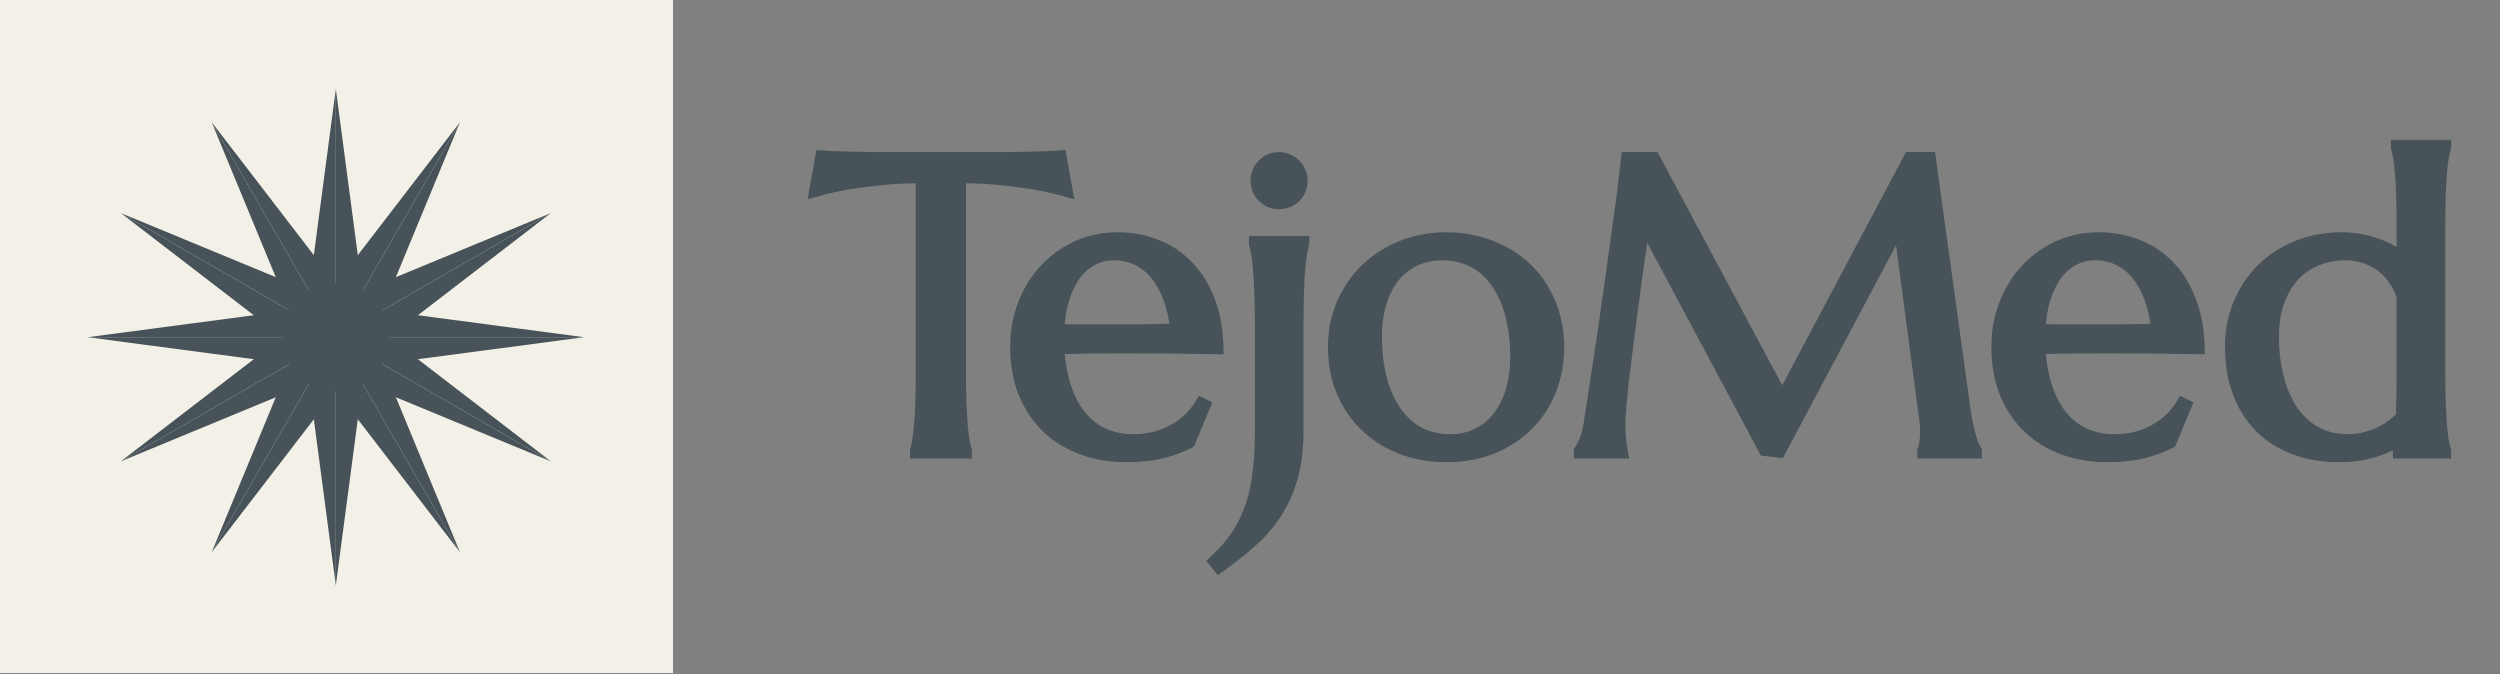
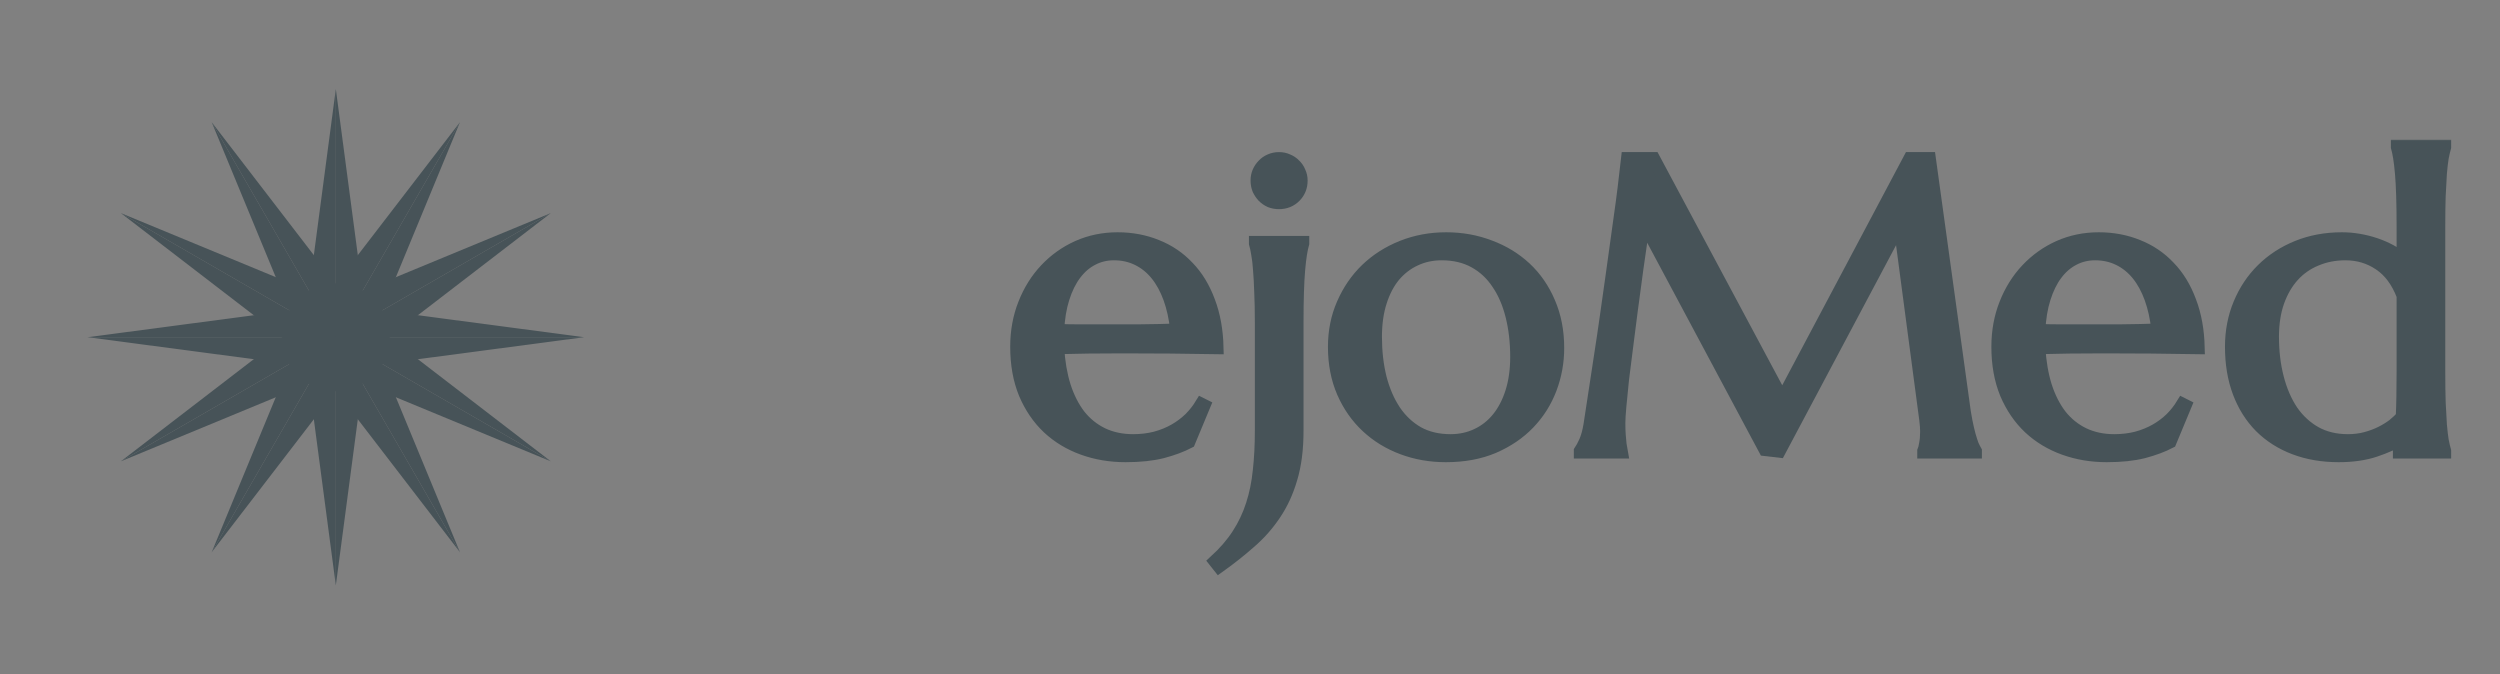
<svg xmlns="http://www.w3.org/2000/svg" width="1146" height="309" viewBox="0 0 1146 309" fill="none">
  <rect x="0" y="0" width="1146" height="309" fill="#808080" stroke="none" />
-   <rect width="308.518" height="308.518" fill="#F2F0E7" />
  <path d="M153.941 40.797V155.899H169.174L153.941 40.797Z" fill="#475358" />
  <path d="M153.941 40.797V155.899H138.709L153.941 40.797Z" fill="#475358" />
  <path d="M153.941 268.359V153.257H169.174L153.941 268.359Z" fill="#475358" />
  <path d="M153.941 268.359V153.257H138.709L153.941 268.359Z" fill="#475358" />
  <path d="M210.832 56.039L153.281 155.72L166.472 163.337L210.832 56.039Z" fill="#475358" />
  <path d="M210.832 56.039L153.281 155.72L140.089 148.104L210.832 56.039Z" fill="#475358" />
  <path d="M97.051 253.117L154.602 153.436L167.793 161.052L97.051 253.117Z" fill="#475358" />
  <path d="M97.051 253.117L154.602 153.436L141.41 145.82L97.051 253.117Z" fill="#475358" />
  <path d="M252.48 97.688L152.799 155.239L160.415 168.43L252.48 97.688Z" fill="#475358" />
  <path d="M252.48 97.688L152.799 155.239L145.183 142.047L252.48 97.688Z" fill="#475358" />
  <path d="M55.406 211.469L155.088 153.918L162.704 167.109L55.406 211.469Z" fill="#475358" />
  <path d="M55.406 211.469L155.088 153.918L147.472 140.726L55.406 211.469Z" fill="#475358" />
  <path d="M267.723 154.578L152.62 154.578L152.62 169.81L267.723 154.578Z" fill="#475358" />
  <path d="M267.723 154.578L152.62 154.578L152.62 139.346L267.723 154.578Z" fill="#475358" />
  <path d="M40.16 154.578L155.262 154.578L155.262 169.81L40.16 154.578Z" fill="#475358" />
  <path d="M40.16 154.578L155.262 154.578L155.262 139.346L40.16 154.578Z" fill="#475358" />
  <path d="M252.48 211.469L152.799 153.918L145.183 167.109L252.48 211.469Z" fill="#475358" />
  <path d="M252.48 211.469L152.799 153.918L160.415 140.726L252.48 211.469Z" fill="#475358" />
  <path d="M55.406 97.688L155.088 155.239L147.472 168.43L55.406 97.688Z" fill="#475358" />
  <path d="M55.406 97.688L155.088 155.239L162.704 142.047L55.406 97.688Z" fill="#475358" />
  <path d="M210.832 253.117L153.281 153.436L140.089 161.052L210.832 253.117Z" fill="#475358" />
  <path d="M210.832 253.117L153.281 153.436L166.473 145.82L210.832 253.117Z" fill="#475358" />
  <path d="M97.051 56.039L154.602 155.72L141.41 163.337L97.051 56.039Z" fill="#475358" />
  <path d="M97.051 56.039L154.602 155.72L167.793 148.104L97.051 56.039Z" fill="#475358" />
  <mask id="path-25-outside-1_385_1314" maskUnits="userSpaceOnUse" x="370" y="64" width="754" height="200" fill="black">
    <rect fill="white" x="370" y="64" width="754" height="200" />
    <path d="M422.758 80.971C415.382 80.971 408.725 81.315 402.786 82.002C396.848 82.628 391.722 83.315 387.409 84.065C382.408 85.003 377.938 86.034 374 87.16L376.719 71.97C377.469 72.032 378.595 72.095 380.095 72.157C381.595 72.22 383.252 72.282 385.064 72.345C386.94 72.407 388.878 72.47 390.878 72.532C392.941 72.532 394.879 72.563 396.691 72.626C398.504 72.626 400.098 72.657 401.473 72.72C402.911 72.72 403.943 72.72 404.568 72.72H458.108C458.733 72.72 459.733 72.72 461.109 72.72C462.546 72.657 464.172 72.626 465.984 72.626C467.797 72.563 469.704 72.532 471.704 72.532C473.767 72.47 475.705 72.407 477.518 72.345C479.393 72.282 481.081 72.22 482.581 72.157C484.081 72.095 485.206 72.032 485.956 71.97L488.676 87.16C484.675 86.034 480.174 85.003 475.173 84.065C470.86 83.315 465.734 82.628 459.796 82.002C453.857 81.315 447.2 80.971 439.824 80.971V170.518C439.824 175.831 439.886 180.488 440.011 184.489C440.199 188.427 440.386 191.834 440.574 194.709C440.824 197.585 441.105 199.991 441.418 201.929C441.793 203.867 442.168 205.492 442.543 206.805V207.18H420.133V206.805C420.508 205.492 420.852 203.867 421.164 201.929C421.477 199.991 421.758 197.585 422.008 194.709C422.258 191.834 422.446 188.427 422.571 184.489C422.696 180.488 422.758 175.831 422.758 170.518V80.971Z" />
    <path d="M515.964 208.868C509.025 208.868 502.524 207.774 496.46 205.586C490.397 203.398 485.115 200.21 480.614 196.022C476.113 191.771 472.55 186.552 469.925 180.363C467.362 174.112 466.08 166.986 466.08 158.984C466.08 151.921 467.268 145.388 469.643 139.387C472.019 133.324 475.3 128.073 479.489 123.635C483.677 119.196 488.553 115.727 494.116 113.227C499.742 110.726 505.806 109.476 512.307 109.476C518.745 109.476 524.715 110.601 530.216 112.852C535.717 115.039 540.468 118.259 544.468 122.509C548.532 126.698 551.72 131.917 554.033 138.168C556.408 144.357 557.689 151.421 557.877 159.359C550.813 159.234 543.75 159.141 536.686 159.078C529.622 159.016 522.277 158.984 514.651 158.984C509.212 158.984 503.899 159.016 498.711 159.078C493.585 159.141 488.959 159.234 484.833 159.359C485.208 165.861 486.209 171.737 487.834 176.987C489.522 182.238 491.803 186.739 494.679 190.49C497.617 194.178 501.149 197.022 505.274 199.022C509.463 201.023 514.182 202.023 519.433 202.023C523.059 202.023 526.465 201.617 529.653 200.804C532.904 199.929 535.842 198.741 538.467 197.241C541.093 195.741 543.437 193.99 545.5 191.99C547.563 189.927 549.313 187.708 550.751 185.333L551.876 185.895L544.937 202.585C541.562 204.336 537.53 205.836 532.841 207.086C528.153 208.274 522.527 208.868 515.964 208.868ZM503.493 151.671C509.744 151.671 515.995 151.671 522.246 151.671C528.559 151.608 534.279 151.483 539.405 151.296C538.842 145.857 537.78 140.981 536.217 136.668C534.654 132.355 532.654 128.698 530.216 125.697C527.778 122.697 524.903 120.384 521.59 118.759C518.276 117.134 514.62 116.321 510.619 116.321C506.993 116.321 503.649 117.134 500.586 118.759C497.585 120.322 494.96 122.603 492.71 125.604C490.459 128.604 488.646 132.292 487.271 136.668C485.896 140.981 485.083 145.92 484.833 151.483C487.646 151.608 490.616 151.671 493.741 151.671C496.867 151.671 500.117 151.671 503.493 151.671Z" />
    <path d="M578.224 147.826C578.224 142.513 578.13 137.887 577.943 133.949C577.818 129.948 577.63 126.51 577.38 123.635C577.193 120.759 576.911 118.352 576.536 116.415C576.224 114.477 575.88 112.852 575.505 111.539V111.164H597.165V111.539C596.79 112.852 596.446 114.477 596.133 116.415C595.821 118.352 595.54 120.759 595.29 123.635C595.04 126.51 594.852 129.948 594.727 133.949C594.602 137.887 594.539 142.513 594.539 147.826V197.428C594.539 205.867 593.602 213.181 591.726 219.37C589.914 225.558 587.382 231.028 584.131 235.779C580.943 240.529 577.161 244.78 572.786 248.531C568.473 252.344 563.815 256.032 558.815 259.595L557.033 257.345C561.346 253.407 564.878 249.312 567.629 245.061C570.379 240.811 572.536 236.247 574.098 231.372C575.661 226.558 576.724 221.339 577.286 215.713C577.912 210.149 578.224 204.054 578.224 197.428V147.826ZM576.255 82.753C576.255 81.377 576.505 80.096 577.005 78.908C577.568 77.658 578.287 76.595 579.162 75.72C580.037 74.783 581.068 74.064 582.256 73.564C583.506 73.001 584.85 72.72 586.288 72.72C587.726 72.72 589.038 73.001 590.226 73.564C591.476 74.064 592.539 74.783 593.414 75.72C594.352 76.595 595.071 77.658 595.571 78.908C596.133 80.096 596.415 81.377 596.415 82.753C596.415 85.628 595.446 88.035 593.508 89.973C591.57 91.91 589.164 92.879 586.288 92.879C584.85 92.879 583.506 92.629 582.256 92.129C581.068 91.567 580.037 90.848 579.162 89.973C578.287 89.035 577.568 87.972 577.005 86.785C576.505 85.534 576.255 84.19 576.255 82.753Z" />
    <path d="M611.731 158.984C611.731 151.921 613.043 145.388 615.669 139.387C618.294 133.324 621.888 128.073 626.452 123.635C631.078 119.196 636.516 115.727 642.767 113.227C649.018 110.726 655.738 109.476 662.927 109.476C669.99 109.476 676.617 110.664 682.805 113.039C689.056 115.352 694.495 118.665 699.12 122.978C703.746 127.291 707.372 132.542 709.997 138.731C712.685 144.919 714.029 151.858 714.029 159.547C714.029 165.986 712.904 172.174 710.654 178.113C708.403 184.051 705.09 189.302 700.714 193.865C696.339 198.429 690.963 202.085 684.587 204.836C678.273 207.524 670.991 208.868 662.739 208.868C655.738 208.868 649.143 207.711 642.955 205.398C636.766 203.086 631.359 199.773 626.733 195.459C622.107 191.146 618.45 185.926 615.762 179.8C613.074 173.612 611.731 166.673 611.731 158.984ZM664.896 202.023C669.334 202.023 673.397 201.148 677.085 199.397C680.836 197.647 684.055 195.115 686.743 191.802C689.431 188.489 691.525 184.457 693.026 179.707C694.526 174.956 695.276 169.58 695.276 163.579C695.276 156.828 694.557 150.577 693.119 144.826C691.682 139.012 689.525 134.011 686.649 129.823C683.836 125.572 680.273 122.259 675.96 119.884C671.647 117.509 666.615 116.321 660.864 116.321C656.426 116.321 652.362 117.196 648.674 118.946C644.986 120.634 641.767 123.103 639.016 126.354C636.328 129.604 634.234 133.605 632.734 138.356C631.234 143.044 630.484 148.389 630.484 154.39C630.484 161.141 631.203 167.423 632.64 173.237C634.141 179.05 636.328 184.114 639.204 188.427C642.079 192.678 645.643 196.022 649.893 198.46C654.206 200.835 659.207 202.023 664.896 202.023Z" />
    <path d="M724.438 206.805C725.125 205.805 725.907 204.336 726.782 202.398C727.657 200.398 728.345 197.897 728.845 194.897C729.532 190.521 730.282 185.614 731.095 180.175C731.97 174.675 732.845 168.924 733.72 162.923C734.658 156.921 735.565 150.795 736.44 144.544C737.377 138.231 738.252 132.042 739.065 125.979C739.94 119.853 740.753 113.977 741.503 108.351C742.316 102.662 743.035 97.474 743.66 92.786C744.285 88.097 744.785 84.034 745.16 80.596C745.597 77.096 745.91 74.47 746.098 72.72H758.006L816.985 182.988L875.495 72.72H884.402L899.78 184.114C900.217 187.614 900.686 190.615 901.186 193.115C901.686 195.616 902.186 197.772 902.687 199.585C903.187 201.335 903.656 202.804 904.093 203.992C904.593 205.117 905.062 206.055 905.5 206.805V207.18H881.871V206.805C882.183 206.117 882.464 204.992 882.714 203.429C883.027 201.867 883.183 199.991 883.183 197.803C883.183 196.991 883.152 196.178 883.09 195.366C883.027 194.49 882.933 193.553 882.808 192.553L870.9 102.725L815.578 206.805L809.108 206.055L753.411 101.787C751.223 116.602 749.317 130.292 747.692 142.857C747.004 148.233 746.316 153.608 745.629 158.984C744.941 164.298 744.316 169.267 743.753 173.893C743.253 178.519 742.847 182.613 742.534 186.176C742.222 189.677 742.066 192.271 742.066 193.959C742.066 196.084 742.128 197.96 742.253 199.585C742.378 201.21 742.503 202.585 742.628 203.711C742.816 205.023 743.003 206.18 743.191 207.18H724.438V206.805Z" />
    <path d="M965.729 208.868C958.791 208.868 952.289 207.774 946.226 205.586C940.162 203.398 934.88 200.21 930.38 196.022C925.879 191.771 922.316 186.552 919.69 180.363C917.127 174.112 915.846 166.986 915.846 158.984C915.846 151.921 917.033 145.388 919.409 139.387C921.784 133.324 925.066 128.073 929.254 123.635C933.442 119.196 938.318 115.727 943.882 113.227C949.508 110.726 955.571 109.476 962.072 109.476C968.511 109.476 974.481 110.601 979.982 112.852C985.483 115.039 990.233 118.259 994.234 122.509C998.297 126.698 1001.49 131.917 1003.8 138.168C1006.17 144.357 1007.46 151.421 1007.64 159.359C1000.58 159.234 993.515 159.141 986.451 159.078C979.388 159.016 972.043 158.984 964.417 158.984C958.978 158.984 953.665 159.016 948.476 159.078C943.35 159.141 938.725 159.234 934.599 159.359C934.974 165.861 935.974 171.737 937.599 176.987C939.287 182.238 941.569 186.739 944.444 190.49C947.382 194.178 950.914 197.022 955.04 199.022C959.228 201.023 963.948 202.023 969.199 202.023C972.824 202.023 976.231 201.617 979.419 200.804C982.67 199.929 985.608 198.741 988.233 197.241C990.858 195.741 993.203 193.99 995.266 191.99C997.328 189.927 999.079 187.708 1000.52 185.333L1001.64 185.895L994.703 202.585C991.327 204.336 987.295 205.836 982.607 207.086C977.919 208.274 972.293 208.868 965.729 208.868ZM953.258 151.671C959.509 151.671 965.76 151.671 972.012 151.671C978.325 151.608 984.045 151.483 989.171 151.296C988.608 145.857 987.545 140.981 985.983 136.668C984.42 132.355 982.42 128.698 979.982 125.697C977.544 122.697 974.668 120.384 971.355 118.759C968.042 117.134 964.385 116.321 960.385 116.321C956.759 116.321 953.415 117.134 950.352 118.759C947.351 120.322 944.726 122.603 942.475 125.604C940.225 128.604 938.412 132.292 937.037 136.668C935.662 140.981 934.849 145.92 934.599 151.483C937.412 151.608 940.381 151.671 943.507 151.671C946.632 151.671 949.883 151.671 953.258 151.671Z" />
    <path d="M1073.56 109.476C1076.12 109.476 1078.69 109.695 1081.25 110.132C1083.81 110.57 1086.31 111.195 1088.75 112.008C1091.19 112.82 1093.5 113.82 1095.69 115.008C1097.88 116.196 1099.85 117.54 1101.6 119.04V103.662C1101.6 98.349 1101.53 93.723 1101.41 89.785C1101.28 85.784 1101.1 82.346 1100.85 79.471C1100.6 76.595 1100.31 74.189 1100 72.251C1099.69 70.313 1099.35 68.688 1098.97 67.375V67H1120.63V67.375C1120.25 68.688 1119.88 70.313 1119.5 72.251C1119.19 74.189 1118.91 76.595 1118.66 79.471C1118.47 82.346 1118.29 85.784 1118.1 89.785C1117.97 93.723 1117.91 98.349 1117.91 103.662V170.518C1117.91 175.831 1117.97 180.488 1118.1 184.489C1118.29 188.427 1118.47 191.834 1118.66 194.709C1118.91 197.585 1119.19 199.991 1119.5 201.929C1119.88 203.867 1120.25 205.492 1120.63 206.805V207.18H1099.91V206.805C1100.1 206.305 1100.25 205.586 1100.38 204.648C1100.5 203.648 1100.66 202.429 1100.85 200.991C1097.66 202.992 1093.66 204.805 1088.84 206.43C1084.03 208.055 1078.44 208.868 1072.06 208.868C1064.62 208.868 1057.87 207.711 1051.81 205.398C1045.74 203.086 1040.55 199.773 1036.24 195.459C1031.99 191.146 1028.71 185.926 1026.4 179.8C1024.08 173.612 1022.93 166.673 1022.93 158.984C1022.93 151.921 1024.18 145.388 1026.68 139.387C1029.18 133.324 1032.68 128.073 1037.18 123.635C1041.68 119.196 1047.02 115.727 1053.21 113.227C1059.4 110.726 1066.18 109.476 1073.56 109.476ZM1101.6 135.543C1099.1 128.979 1095.5 124.135 1090.81 121.009C1086.19 117.884 1080.97 116.321 1075.15 116.321C1070.28 116.321 1065.78 117.196 1061.65 118.946C1057.53 120.634 1053.99 123.103 1051.06 126.354C1048.12 129.604 1045.8 133.605 1044.12 138.356C1042.49 143.044 1041.68 148.389 1041.68 154.39C1041.68 161.141 1042.43 167.423 1043.93 173.237C1045.43 179.05 1047.62 184.114 1050.49 188.427C1053.43 192.678 1057.06 196.022 1061.37 198.46C1065.68 200.835 1070.65 202.023 1076.28 202.023C1079.22 202.023 1081.97 201.679 1084.53 200.991C1087.09 200.304 1089.44 199.429 1091.56 198.366C1093.69 197.303 1095.56 196.147 1097.19 194.897C1098.81 193.584 1100.16 192.302 1101.22 191.052C1101.35 188.364 1101.44 185.301 1101.5 181.863C1101.56 178.425 1101.6 174.643 1101.6 170.518V135.543Z" />
  </mask>
-   <path d="M422.758 80.971C415.382 80.971 408.725 81.315 402.786 82.002C396.848 82.628 391.722 83.315 387.409 84.065C382.408 85.003 377.938 86.034 374 87.16L376.719 71.97C377.469 72.032 378.595 72.095 380.095 72.157C381.595 72.22 383.252 72.282 385.064 72.345C386.94 72.407 388.878 72.47 390.878 72.532C392.941 72.532 394.879 72.563 396.691 72.626C398.504 72.626 400.098 72.657 401.473 72.72C402.911 72.72 403.943 72.72 404.568 72.72H458.108C458.733 72.72 459.733 72.72 461.109 72.72C462.546 72.657 464.172 72.626 465.984 72.626C467.797 72.563 469.704 72.532 471.704 72.532C473.767 72.47 475.705 72.407 477.518 72.345C479.393 72.282 481.081 72.22 482.581 72.157C484.081 72.095 485.206 72.032 485.956 71.97L488.676 87.16C484.675 86.034 480.174 85.003 475.173 84.065C470.86 83.315 465.734 82.628 459.796 82.002C453.857 81.315 447.2 80.971 439.824 80.971V170.518C439.824 175.831 439.886 180.488 440.011 184.489C440.199 188.427 440.386 191.834 440.574 194.709C440.824 197.585 441.105 199.991 441.418 201.929C441.793 203.867 442.168 205.492 442.543 206.805V207.18H420.133V206.805C420.508 205.492 420.852 203.867 421.164 201.929C421.477 199.991 421.758 197.585 422.008 194.709C422.258 191.834 422.446 188.427 422.571 184.489C422.696 180.488 422.758 175.831 422.758 170.518V80.971Z" fill="#475358" />
  <path d="M515.964 208.868C509.025 208.868 502.524 207.774 496.46 205.586C490.397 203.398 485.115 200.21 480.614 196.022C476.113 191.771 472.55 186.552 469.925 180.363C467.362 174.112 466.08 166.986 466.08 158.984C466.08 151.921 467.268 145.388 469.643 139.387C472.019 133.324 475.3 128.073 479.489 123.635C483.677 119.196 488.553 115.727 494.116 113.227C499.742 110.726 505.806 109.476 512.307 109.476C518.745 109.476 524.715 110.601 530.216 112.852C535.717 115.039 540.468 118.259 544.468 122.509C548.532 126.698 551.72 131.917 554.033 138.168C556.408 144.357 557.689 151.421 557.877 159.359C550.813 159.234 543.75 159.141 536.686 159.078C529.622 159.016 522.277 158.984 514.651 158.984C509.212 158.984 503.899 159.016 498.711 159.078C493.585 159.141 488.959 159.234 484.833 159.359C485.208 165.861 486.209 171.737 487.834 176.987C489.522 182.238 491.803 186.739 494.679 190.49C497.617 194.178 501.149 197.022 505.274 199.022C509.463 201.023 514.182 202.023 519.433 202.023C523.059 202.023 526.465 201.617 529.653 200.804C532.904 199.929 535.842 198.741 538.467 197.241C541.093 195.741 543.437 193.99 545.5 191.99C547.563 189.927 549.313 187.708 550.751 185.333L551.876 185.895L544.937 202.585C541.562 204.336 537.53 205.836 532.841 207.086C528.153 208.274 522.527 208.868 515.964 208.868ZM503.493 151.671C509.744 151.671 515.995 151.671 522.246 151.671C528.559 151.608 534.279 151.483 539.405 151.296C538.842 145.857 537.78 140.981 536.217 136.668C534.654 132.355 532.654 128.698 530.216 125.697C527.778 122.697 524.903 120.384 521.59 118.759C518.276 117.134 514.62 116.321 510.619 116.321C506.993 116.321 503.649 117.134 500.586 118.759C497.585 120.322 494.96 122.603 492.71 125.604C490.459 128.604 488.646 132.292 487.271 136.668C485.896 140.981 485.083 145.92 484.833 151.483C487.646 151.608 490.616 151.671 493.741 151.671C496.867 151.671 500.117 151.671 503.493 151.671Z" fill="#475358" />
  <path d="M578.224 147.826C578.224 142.513 578.13 137.887 577.943 133.949C577.818 129.948 577.63 126.51 577.38 123.635C577.193 120.759 576.911 118.352 576.536 116.415C576.224 114.477 575.88 112.852 575.505 111.539V111.164H597.165V111.539C596.79 112.852 596.446 114.477 596.133 116.415C595.821 118.352 595.54 120.759 595.29 123.635C595.04 126.51 594.852 129.948 594.727 133.949C594.602 137.887 594.539 142.513 594.539 147.826V197.428C594.539 205.867 593.602 213.181 591.726 219.37C589.914 225.558 587.382 231.028 584.131 235.779C580.943 240.529 577.161 244.78 572.786 248.531C568.473 252.344 563.815 256.032 558.815 259.595L557.033 257.345C561.346 253.407 564.878 249.312 567.629 245.061C570.379 240.811 572.536 236.247 574.098 231.372C575.661 226.558 576.724 221.339 577.286 215.713C577.912 210.149 578.224 204.054 578.224 197.428V147.826ZM576.255 82.753C576.255 81.377 576.505 80.096 577.005 78.908C577.568 77.658 578.287 76.595 579.162 75.72C580.037 74.783 581.068 74.064 582.256 73.564C583.506 73.001 584.85 72.72 586.288 72.72C587.726 72.72 589.038 73.001 590.226 73.564C591.476 74.064 592.539 74.783 593.414 75.72C594.352 76.595 595.071 77.658 595.571 78.908C596.133 80.096 596.415 81.377 596.415 82.753C596.415 85.628 595.446 88.035 593.508 89.973C591.57 91.91 589.164 92.879 586.288 92.879C584.85 92.879 583.506 92.629 582.256 92.129C581.068 91.567 580.037 90.848 579.162 89.973C578.287 89.035 577.568 87.972 577.005 86.785C576.505 85.534 576.255 84.19 576.255 82.753Z" fill="#475358" />
  <path d="M611.731 158.984C611.731 151.921 613.043 145.388 615.669 139.387C618.294 133.324 621.888 128.073 626.452 123.635C631.078 119.196 636.516 115.727 642.767 113.227C649.018 110.726 655.738 109.476 662.927 109.476C669.99 109.476 676.617 110.664 682.805 113.039C689.056 115.352 694.495 118.665 699.12 122.978C703.746 127.291 707.372 132.542 709.997 138.731C712.685 144.919 714.029 151.858 714.029 159.547C714.029 165.986 712.904 172.174 710.654 178.113C708.403 184.051 705.09 189.302 700.714 193.865C696.339 198.429 690.963 202.085 684.587 204.836C678.273 207.524 670.991 208.868 662.739 208.868C655.738 208.868 649.143 207.711 642.955 205.398C636.766 203.086 631.359 199.773 626.733 195.459C622.107 191.146 618.45 185.926 615.762 179.8C613.074 173.612 611.731 166.673 611.731 158.984ZM664.896 202.023C669.334 202.023 673.397 201.148 677.085 199.397C680.836 197.647 684.055 195.115 686.743 191.802C689.431 188.489 691.525 184.457 693.026 179.707C694.526 174.956 695.276 169.58 695.276 163.579C695.276 156.828 694.557 150.577 693.119 144.826C691.682 139.012 689.525 134.011 686.649 129.823C683.836 125.572 680.273 122.259 675.96 119.884C671.647 117.509 666.615 116.321 660.864 116.321C656.426 116.321 652.362 117.196 648.674 118.946C644.986 120.634 641.767 123.103 639.016 126.354C636.328 129.604 634.234 133.605 632.734 138.356C631.234 143.044 630.484 148.389 630.484 154.39C630.484 161.141 631.203 167.423 632.64 173.237C634.141 179.05 636.328 184.114 639.204 188.427C642.079 192.678 645.643 196.022 649.893 198.46C654.206 200.835 659.207 202.023 664.896 202.023Z" fill="#475358" />
  <path d="M724.438 206.805C725.125 205.805 725.907 204.336 726.782 202.398C727.657 200.398 728.345 197.897 728.845 194.897C729.532 190.521 730.282 185.614 731.095 180.175C731.97 174.675 732.845 168.924 733.72 162.923C734.658 156.921 735.565 150.795 736.44 144.544C737.377 138.231 738.252 132.042 739.065 125.979C739.94 119.853 740.753 113.977 741.503 108.351C742.316 102.662 743.035 97.474 743.66 92.786C744.285 88.097 744.785 84.034 745.16 80.596C745.597 77.096 745.91 74.47 746.098 72.72H758.006L816.985 182.988L875.495 72.72H884.402L899.78 184.114C900.217 187.614 900.686 190.615 901.186 193.115C901.686 195.616 902.186 197.772 902.687 199.585C903.187 201.335 903.656 202.804 904.093 203.992C904.593 205.117 905.062 206.055 905.5 206.805V207.18H881.871V206.805C882.183 206.117 882.464 204.992 882.714 203.429C883.027 201.867 883.183 199.991 883.183 197.803C883.183 196.991 883.152 196.178 883.09 195.366C883.027 194.49 882.933 193.553 882.808 192.553L870.9 102.725L815.578 206.805L809.108 206.055L753.411 101.787C751.223 116.602 749.317 130.292 747.692 142.857C747.004 148.233 746.316 153.608 745.629 158.984C744.941 164.298 744.316 169.267 743.753 173.893C743.253 178.519 742.847 182.613 742.534 186.176C742.222 189.677 742.066 192.271 742.066 193.959C742.066 196.084 742.128 197.96 742.253 199.585C742.378 201.21 742.503 202.585 742.628 203.711C742.816 205.023 743.003 206.18 743.191 207.18H724.438V206.805Z" fill="#475358" />
  <path d="M965.729 208.868C958.791 208.868 952.289 207.774 946.226 205.586C940.162 203.398 934.88 200.21 930.38 196.022C925.879 191.771 922.316 186.552 919.69 180.363C917.127 174.112 915.846 166.986 915.846 158.984C915.846 151.921 917.033 145.388 919.409 139.387C921.784 133.324 925.066 128.073 929.254 123.635C933.442 119.196 938.318 115.727 943.882 113.227C949.508 110.726 955.571 109.476 962.072 109.476C968.511 109.476 974.481 110.601 979.982 112.852C985.483 115.039 990.233 118.259 994.234 122.509C998.297 126.698 1001.49 131.917 1003.8 138.168C1006.17 144.357 1007.46 151.421 1007.64 159.359C1000.58 159.234 993.515 159.141 986.451 159.078C979.388 159.016 972.043 158.984 964.417 158.984C958.978 158.984 953.665 159.016 948.476 159.078C943.35 159.141 938.725 159.234 934.599 159.359C934.974 165.861 935.974 171.737 937.599 176.987C939.287 182.238 941.569 186.739 944.444 190.49C947.382 194.178 950.914 197.022 955.04 199.022C959.228 201.023 963.948 202.023 969.199 202.023C972.824 202.023 976.231 201.617 979.419 200.804C982.67 199.929 985.608 198.741 988.233 197.241C990.858 195.741 993.203 193.99 995.266 191.99C997.328 189.927 999.079 187.708 1000.52 185.333L1001.64 185.895L994.703 202.585C991.327 204.336 987.295 205.836 982.607 207.086C977.919 208.274 972.293 208.868 965.729 208.868ZM953.258 151.671C959.509 151.671 965.76 151.671 972.012 151.671C978.325 151.608 984.045 151.483 989.171 151.296C988.608 145.857 987.545 140.981 985.983 136.668C984.42 132.355 982.42 128.698 979.982 125.697C977.544 122.697 974.668 120.384 971.355 118.759C968.042 117.134 964.385 116.321 960.385 116.321C956.759 116.321 953.415 117.134 950.352 118.759C947.351 120.322 944.726 122.603 942.475 125.604C940.225 128.604 938.412 132.292 937.037 136.668C935.662 140.981 934.849 145.92 934.599 151.483C937.412 151.608 940.381 151.671 943.507 151.671C946.632 151.671 949.883 151.671 953.258 151.671Z" fill="#475358" />
  <path d="M1073.56 109.476C1076.12 109.476 1078.69 109.695 1081.25 110.132C1083.81 110.57 1086.31 111.195 1088.75 112.008C1091.19 112.82 1093.5 113.82 1095.69 115.008C1097.88 116.196 1099.85 117.54 1101.6 119.04V103.662C1101.6 98.349 1101.53 93.723 1101.41 89.785C1101.28 85.784 1101.1 82.346 1100.85 79.471C1100.6 76.595 1100.31 74.189 1100 72.251C1099.69 70.313 1099.35 68.688 1098.97 67.375V67H1120.63V67.375C1120.25 68.688 1119.88 70.313 1119.5 72.251C1119.19 74.189 1118.91 76.595 1118.66 79.471C1118.47 82.346 1118.29 85.784 1118.1 89.785C1117.97 93.723 1117.91 98.349 1117.91 103.662V170.518C1117.91 175.831 1117.97 180.488 1118.1 184.489C1118.29 188.427 1118.47 191.834 1118.66 194.709C1118.91 197.585 1119.19 199.991 1119.5 201.929C1119.88 203.867 1120.25 205.492 1120.63 206.805V207.18H1099.91V206.805C1100.1 206.305 1100.25 205.586 1100.38 204.648C1100.5 203.648 1100.66 202.429 1100.85 200.991C1097.66 202.992 1093.66 204.805 1088.84 206.43C1084.03 208.055 1078.44 208.868 1072.06 208.868C1064.62 208.868 1057.87 207.711 1051.81 205.398C1045.74 203.086 1040.55 199.773 1036.24 195.459C1031.99 191.146 1028.71 185.926 1026.4 179.8C1024.08 173.612 1022.93 166.673 1022.93 158.984C1022.93 151.921 1024.18 145.388 1026.68 139.387C1029.18 133.324 1032.68 128.073 1037.18 123.635C1041.68 119.196 1047.02 115.727 1053.21 113.227C1059.4 110.726 1066.18 109.476 1073.56 109.476ZM1101.6 135.543C1099.1 128.979 1095.5 124.135 1090.81 121.009C1086.19 117.884 1080.97 116.321 1075.15 116.321C1070.28 116.321 1065.78 117.196 1061.65 118.946C1057.53 120.634 1053.99 123.103 1051.06 126.354C1048.12 129.604 1045.8 133.605 1044.12 138.356C1042.49 143.044 1041.68 148.389 1041.68 154.39C1041.68 161.141 1042.43 167.423 1043.93 173.237C1045.43 179.05 1047.62 184.114 1050.49 188.427C1053.43 192.678 1057.06 196.022 1061.37 198.46C1065.68 200.835 1070.65 202.023 1076.28 202.023C1079.22 202.023 1081.97 201.679 1084.53 200.991C1087.09 200.304 1089.44 199.429 1091.56 198.366C1093.69 197.303 1095.56 196.147 1097.19 194.897C1098.81 193.584 1100.16 192.302 1101.22 191.052C1101.35 188.364 1101.44 185.301 1101.5 181.863C1101.56 178.425 1101.6 174.643 1101.6 170.518V135.543Z" fill="#475358" />
-   <path d="M422.758 80.971C415.382 80.971 408.725 81.315 402.786 82.002C396.848 82.628 391.722 83.315 387.409 84.065C382.408 85.003 377.938 86.034 374 87.16L376.719 71.97C377.469 72.032 378.595 72.095 380.095 72.157C381.595 72.22 383.252 72.282 385.064 72.345C386.94 72.407 388.878 72.47 390.878 72.532C392.941 72.532 394.879 72.563 396.691 72.626C398.504 72.626 400.098 72.657 401.473 72.72C402.911 72.72 403.943 72.72 404.568 72.72H458.108C458.733 72.72 459.733 72.72 461.109 72.72C462.546 72.657 464.172 72.626 465.984 72.626C467.797 72.563 469.704 72.532 471.704 72.532C473.767 72.47 475.705 72.407 477.518 72.345C479.393 72.282 481.081 72.22 482.581 72.157C484.081 72.095 485.206 72.032 485.956 71.97L488.676 87.16C484.675 86.034 480.174 85.003 475.173 84.065C470.86 83.315 465.734 82.628 459.796 82.002C453.857 81.315 447.2 80.971 439.824 80.971V170.518C439.824 175.831 439.886 180.488 440.011 184.489C440.199 188.427 440.386 191.834 440.574 194.709C440.824 197.585 441.105 199.991 441.418 201.929C441.793 203.867 442.168 205.492 442.543 206.805V207.18H420.133V206.805C420.508 205.492 420.852 203.867 421.164 201.929C421.477 199.991 421.758 197.585 422.008 194.709C422.258 191.834 422.446 188.427 422.571 184.489C422.696 180.488 422.758 175.831 422.758 170.518V80.971Z" stroke="#475358" stroke-width="6" mask="url(#path-25-outside-1_385_1314)" />
  <path d="M515.964 208.868C509.025 208.868 502.524 207.774 496.46 205.586C490.397 203.398 485.115 200.21 480.614 196.022C476.113 191.771 472.55 186.552 469.925 180.363C467.362 174.112 466.08 166.986 466.08 158.984C466.08 151.921 467.268 145.388 469.643 139.387C472.019 133.324 475.3 128.073 479.489 123.635C483.677 119.196 488.553 115.727 494.116 113.227C499.742 110.726 505.806 109.476 512.307 109.476C518.745 109.476 524.715 110.601 530.216 112.852C535.717 115.039 540.468 118.259 544.468 122.509C548.532 126.698 551.72 131.917 554.033 138.168C556.408 144.357 557.689 151.421 557.877 159.359C550.813 159.234 543.75 159.141 536.686 159.078C529.622 159.016 522.277 158.984 514.651 158.984C509.212 158.984 503.899 159.016 498.711 159.078C493.585 159.141 488.959 159.234 484.833 159.359C485.208 165.861 486.209 171.737 487.834 176.987C489.522 182.238 491.803 186.739 494.679 190.49C497.617 194.178 501.149 197.022 505.274 199.022C509.463 201.023 514.182 202.023 519.433 202.023C523.059 202.023 526.465 201.617 529.653 200.804C532.904 199.929 535.842 198.741 538.467 197.241C541.093 195.741 543.437 193.99 545.5 191.99C547.563 189.927 549.313 187.708 550.751 185.333L551.876 185.895L544.937 202.585C541.562 204.336 537.53 205.836 532.841 207.086C528.153 208.274 522.527 208.868 515.964 208.868ZM503.493 151.671C509.744 151.671 515.995 151.671 522.246 151.671C528.559 151.608 534.279 151.483 539.405 151.296C538.842 145.857 537.78 140.981 536.217 136.668C534.654 132.355 532.654 128.698 530.216 125.697C527.778 122.697 524.903 120.384 521.59 118.759C518.276 117.134 514.62 116.321 510.619 116.321C506.993 116.321 503.649 117.134 500.586 118.759C497.585 120.322 494.96 122.603 492.71 125.604C490.459 128.604 488.646 132.292 487.271 136.668C485.896 140.981 485.083 145.92 484.833 151.483C487.646 151.608 490.616 151.671 493.741 151.671C496.867 151.671 500.117 151.671 503.493 151.671Z" stroke="#475358" stroke-width="6" mask="url(#path-25-outside-1_385_1314)" />
  <path d="M578.224 147.826C578.224 142.513 578.13 137.887 577.943 133.949C577.818 129.948 577.63 126.51 577.38 123.635C577.193 120.759 576.911 118.352 576.536 116.415C576.224 114.477 575.88 112.852 575.505 111.539V111.164H597.165V111.539C596.79 112.852 596.446 114.477 596.133 116.415C595.821 118.352 595.54 120.759 595.29 123.635C595.04 126.51 594.852 129.948 594.727 133.949C594.602 137.887 594.539 142.513 594.539 147.826V197.428C594.539 205.867 593.602 213.181 591.726 219.37C589.914 225.558 587.382 231.028 584.131 235.779C580.943 240.529 577.161 244.78 572.786 248.531C568.473 252.344 563.815 256.032 558.815 259.595L557.033 257.345C561.346 253.407 564.878 249.312 567.629 245.061C570.379 240.811 572.536 236.247 574.098 231.372C575.661 226.558 576.724 221.339 577.286 215.713C577.912 210.149 578.224 204.054 578.224 197.428V147.826ZM576.255 82.753C576.255 81.377 576.505 80.096 577.005 78.908C577.568 77.658 578.287 76.595 579.162 75.72C580.037 74.783 581.068 74.064 582.256 73.564C583.506 73.001 584.85 72.72 586.288 72.72C587.726 72.72 589.038 73.001 590.226 73.564C591.476 74.064 592.539 74.783 593.414 75.72C594.352 76.595 595.071 77.658 595.571 78.908C596.133 80.096 596.415 81.377 596.415 82.753C596.415 85.628 595.446 88.035 593.508 89.973C591.57 91.91 589.164 92.879 586.288 92.879C584.85 92.879 583.506 92.629 582.256 92.129C581.068 91.567 580.037 90.848 579.162 89.973C578.287 89.035 577.568 87.972 577.005 86.785C576.505 85.534 576.255 84.19 576.255 82.753Z" stroke="#475358" stroke-width="6" mask="url(#path-25-outside-1_385_1314)" />
  <path d="M611.731 158.984C611.731 151.921 613.043 145.388 615.669 139.387C618.294 133.324 621.888 128.073 626.452 123.635C631.078 119.196 636.516 115.727 642.767 113.227C649.018 110.726 655.738 109.476 662.927 109.476C669.99 109.476 676.617 110.664 682.805 113.039C689.056 115.352 694.495 118.665 699.12 122.978C703.746 127.291 707.372 132.542 709.997 138.731C712.685 144.919 714.029 151.858 714.029 159.547C714.029 165.986 712.904 172.174 710.654 178.113C708.403 184.051 705.09 189.302 700.714 193.865C696.339 198.429 690.963 202.085 684.587 204.836C678.273 207.524 670.991 208.868 662.739 208.868C655.738 208.868 649.143 207.711 642.955 205.398C636.766 203.086 631.359 199.773 626.733 195.459C622.107 191.146 618.45 185.926 615.762 179.8C613.074 173.612 611.731 166.673 611.731 158.984ZM664.896 202.023C669.334 202.023 673.397 201.148 677.085 199.397C680.836 197.647 684.055 195.115 686.743 191.802C689.431 188.489 691.525 184.457 693.026 179.707C694.526 174.956 695.276 169.58 695.276 163.579C695.276 156.828 694.557 150.577 693.119 144.826C691.682 139.012 689.525 134.011 686.649 129.823C683.836 125.572 680.273 122.259 675.96 119.884C671.647 117.509 666.615 116.321 660.864 116.321C656.426 116.321 652.362 117.196 648.674 118.946C644.986 120.634 641.767 123.103 639.016 126.354C636.328 129.604 634.234 133.605 632.734 138.356C631.234 143.044 630.484 148.389 630.484 154.39C630.484 161.141 631.203 167.423 632.64 173.237C634.141 179.05 636.328 184.114 639.204 188.427C642.079 192.678 645.643 196.022 649.893 198.46C654.206 200.835 659.207 202.023 664.896 202.023Z" stroke="#475358" stroke-width="6" mask="url(#path-25-outside-1_385_1314)" />
  <path d="M724.438 206.805C725.125 205.805 725.907 204.336 726.782 202.398C727.657 200.398 728.345 197.897 728.845 194.897C729.532 190.521 730.282 185.614 731.095 180.175C731.97 174.675 732.845 168.924 733.72 162.923C734.658 156.921 735.565 150.795 736.44 144.544C737.377 138.231 738.252 132.042 739.065 125.979C739.94 119.853 740.753 113.977 741.503 108.351C742.316 102.662 743.035 97.474 743.66 92.786C744.285 88.097 744.785 84.034 745.16 80.596C745.597 77.096 745.91 74.47 746.098 72.72H758.006L816.985 182.988L875.495 72.72H884.402L899.78 184.114C900.217 187.614 900.686 190.615 901.186 193.115C901.686 195.616 902.186 197.772 902.687 199.585C903.187 201.335 903.656 202.804 904.093 203.992C904.593 205.117 905.062 206.055 905.5 206.805V207.18H881.871V206.805C882.183 206.117 882.464 204.992 882.714 203.429C883.027 201.867 883.183 199.991 883.183 197.803C883.183 196.991 883.152 196.178 883.09 195.366C883.027 194.49 882.933 193.553 882.808 192.553L870.9 102.725L815.578 206.805L809.108 206.055L753.411 101.787C751.223 116.602 749.317 130.292 747.692 142.857C747.004 148.233 746.316 153.608 745.629 158.984C744.941 164.298 744.316 169.267 743.753 173.893C743.253 178.519 742.847 182.613 742.534 186.176C742.222 189.677 742.066 192.271 742.066 193.959C742.066 196.084 742.128 197.96 742.253 199.585C742.378 201.21 742.503 202.585 742.628 203.711C742.816 205.023 743.003 206.18 743.191 207.18H724.438V206.805Z" stroke="#475358" stroke-width="6" mask="url(#path-25-outside-1_385_1314)" />
  <path d="M965.729 208.868C958.791 208.868 952.289 207.774 946.226 205.586C940.162 203.398 934.88 200.21 930.38 196.022C925.879 191.771 922.316 186.552 919.69 180.363C917.127 174.112 915.846 166.986 915.846 158.984C915.846 151.921 917.033 145.388 919.409 139.387C921.784 133.324 925.066 128.073 929.254 123.635C933.442 119.196 938.318 115.727 943.882 113.227C949.508 110.726 955.571 109.476 962.072 109.476C968.511 109.476 974.481 110.601 979.982 112.852C985.483 115.039 990.233 118.259 994.234 122.509C998.297 126.698 1001.49 131.917 1003.8 138.168C1006.17 144.357 1007.46 151.421 1007.64 159.359C1000.58 159.234 993.515 159.141 986.451 159.078C979.388 159.016 972.043 158.984 964.417 158.984C958.978 158.984 953.665 159.016 948.476 159.078C943.35 159.141 938.725 159.234 934.599 159.359C934.974 165.861 935.974 171.737 937.599 176.987C939.287 182.238 941.569 186.739 944.444 190.49C947.382 194.178 950.914 197.022 955.04 199.022C959.228 201.023 963.948 202.023 969.199 202.023C972.824 202.023 976.231 201.617 979.419 200.804C982.67 199.929 985.608 198.741 988.233 197.241C990.858 195.741 993.203 193.99 995.266 191.99C997.328 189.927 999.079 187.708 1000.52 185.333L1001.64 185.895L994.703 202.585C991.327 204.336 987.295 205.836 982.607 207.086C977.919 208.274 972.293 208.868 965.729 208.868ZM953.258 151.671C959.509 151.671 965.76 151.671 972.012 151.671C978.325 151.608 984.045 151.483 989.171 151.296C988.608 145.857 987.545 140.981 985.983 136.668C984.42 132.355 982.42 128.698 979.982 125.697C977.544 122.697 974.668 120.384 971.355 118.759C968.042 117.134 964.385 116.321 960.385 116.321C956.759 116.321 953.415 117.134 950.352 118.759C947.351 120.322 944.726 122.603 942.475 125.604C940.225 128.604 938.412 132.292 937.037 136.668C935.662 140.981 934.849 145.92 934.599 151.483C937.412 151.608 940.381 151.671 943.507 151.671C946.632 151.671 949.883 151.671 953.258 151.671Z" stroke="#475358" stroke-width="6" mask="url(#path-25-outside-1_385_1314)" />
  <path d="M1073.56 109.476C1076.12 109.476 1078.69 109.695 1081.25 110.132C1083.81 110.57 1086.31 111.195 1088.75 112.008C1091.19 112.82 1093.5 113.82 1095.69 115.008C1097.88 116.196 1099.85 117.54 1101.6 119.04V103.662C1101.6 98.349 1101.53 93.723 1101.41 89.785C1101.28 85.784 1101.1 82.346 1100.85 79.471C1100.6 76.595 1100.31 74.189 1100 72.251C1099.69 70.313 1099.35 68.688 1098.97 67.375V67H1120.63V67.375C1120.25 68.688 1119.88 70.313 1119.5 72.251C1119.19 74.189 1118.91 76.595 1118.66 79.471C1118.47 82.346 1118.29 85.784 1118.1 89.785C1117.97 93.723 1117.91 98.349 1117.91 103.662V170.518C1117.91 175.831 1117.97 180.488 1118.1 184.489C1118.29 188.427 1118.47 191.834 1118.66 194.709C1118.91 197.585 1119.19 199.991 1119.5 201.929C1119.88 203.867 1120.25 205.492 1120.63 206.805V207.18H1099.91V206.805C1100.1 206.305 1100.25 205.586 1100.38 204.648C1100.5 203.648 1100.66 202.429 1100.85 200.991C1097.66 202.992 1093.66 204.805 1088.84 206.43C1084.03 208.055 1078.44 208.868 1072.06 208.868C1064.62 208.868 1057.87 207.711 1051.81 205.398C1045.74 203.086 1040.55 199.773 1036.24 195.459C1031.99 191.146 1028.71 185.926 1026.4 179.8C1024.08 173.612 1022.93 166.673 1022.93 158.984C1022.93 151.921 1024.18 145.388 1026.68 139.387C1029.18 133.324 1032.68 128.073 1037.18 123.635C1041.68 119.196 1047.02 115.727 1053.21 113.227C1059.4 110.726 1066.18 109.476 1073.56 109.476ZM1101.6 135.543C1099.1 128.979 1095.5 124.135 1090.81 121.009C1086.19 117.884 1080.97 116.321 1075.15 116.321C1070.28 116.321 1065.78 117.196 1061.65 118.946C1057.53 120.634 1053.99 123.103 1051.06 126.354C1048.12 129.604 1045.8 133.605 1044.12 138.356C1042.49 143.044 1041.68 148.389 1041.68 154.39C1041.68 161.141 1042.43 167.423 1043.93 173.237C1045.43 179.05 1047.62 184.114 1050.49 188.427C1053.43 192.678 1057.06 196.022 1061.37 198.46C1065.68 200.835 1070.65 202.023 1076.28 202.023C1079.22 202.023 1081.97 201.679 1084.53 200.991C1087.09 200.304 1089.44 199.429 1091.56 198.366C1093.69 197.303 1095.56 196.147 1097.19 194.897C1098.81 193.584 1100.16 192.302 1101.22 191.052C1101.35 188.364 1101.44 185.301 1101.5 181.863C1101.56 178.425 1101.6 174.643 1101.6 170.518V135.543Z" stroke="#475358" stroke-width="6" mask="url(#path-25-outside-1_385_1314)" />
</svg>